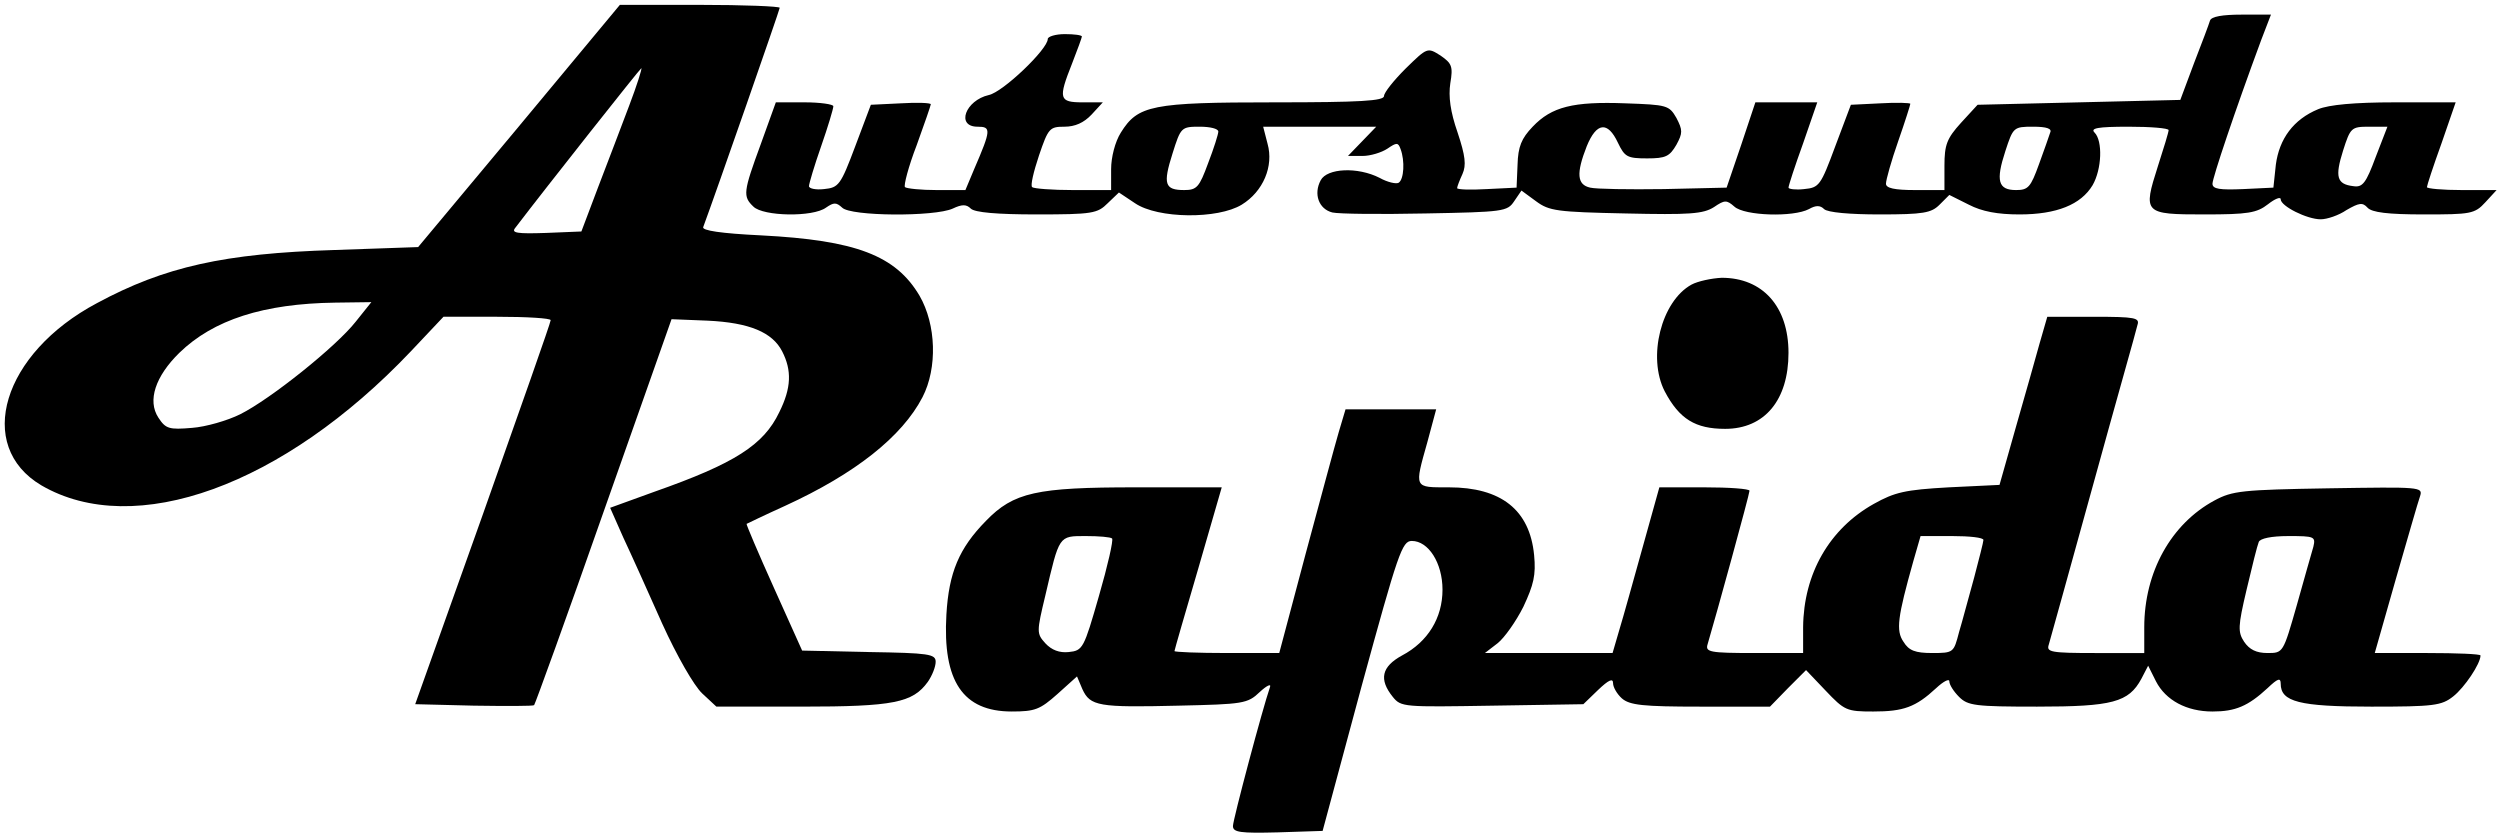
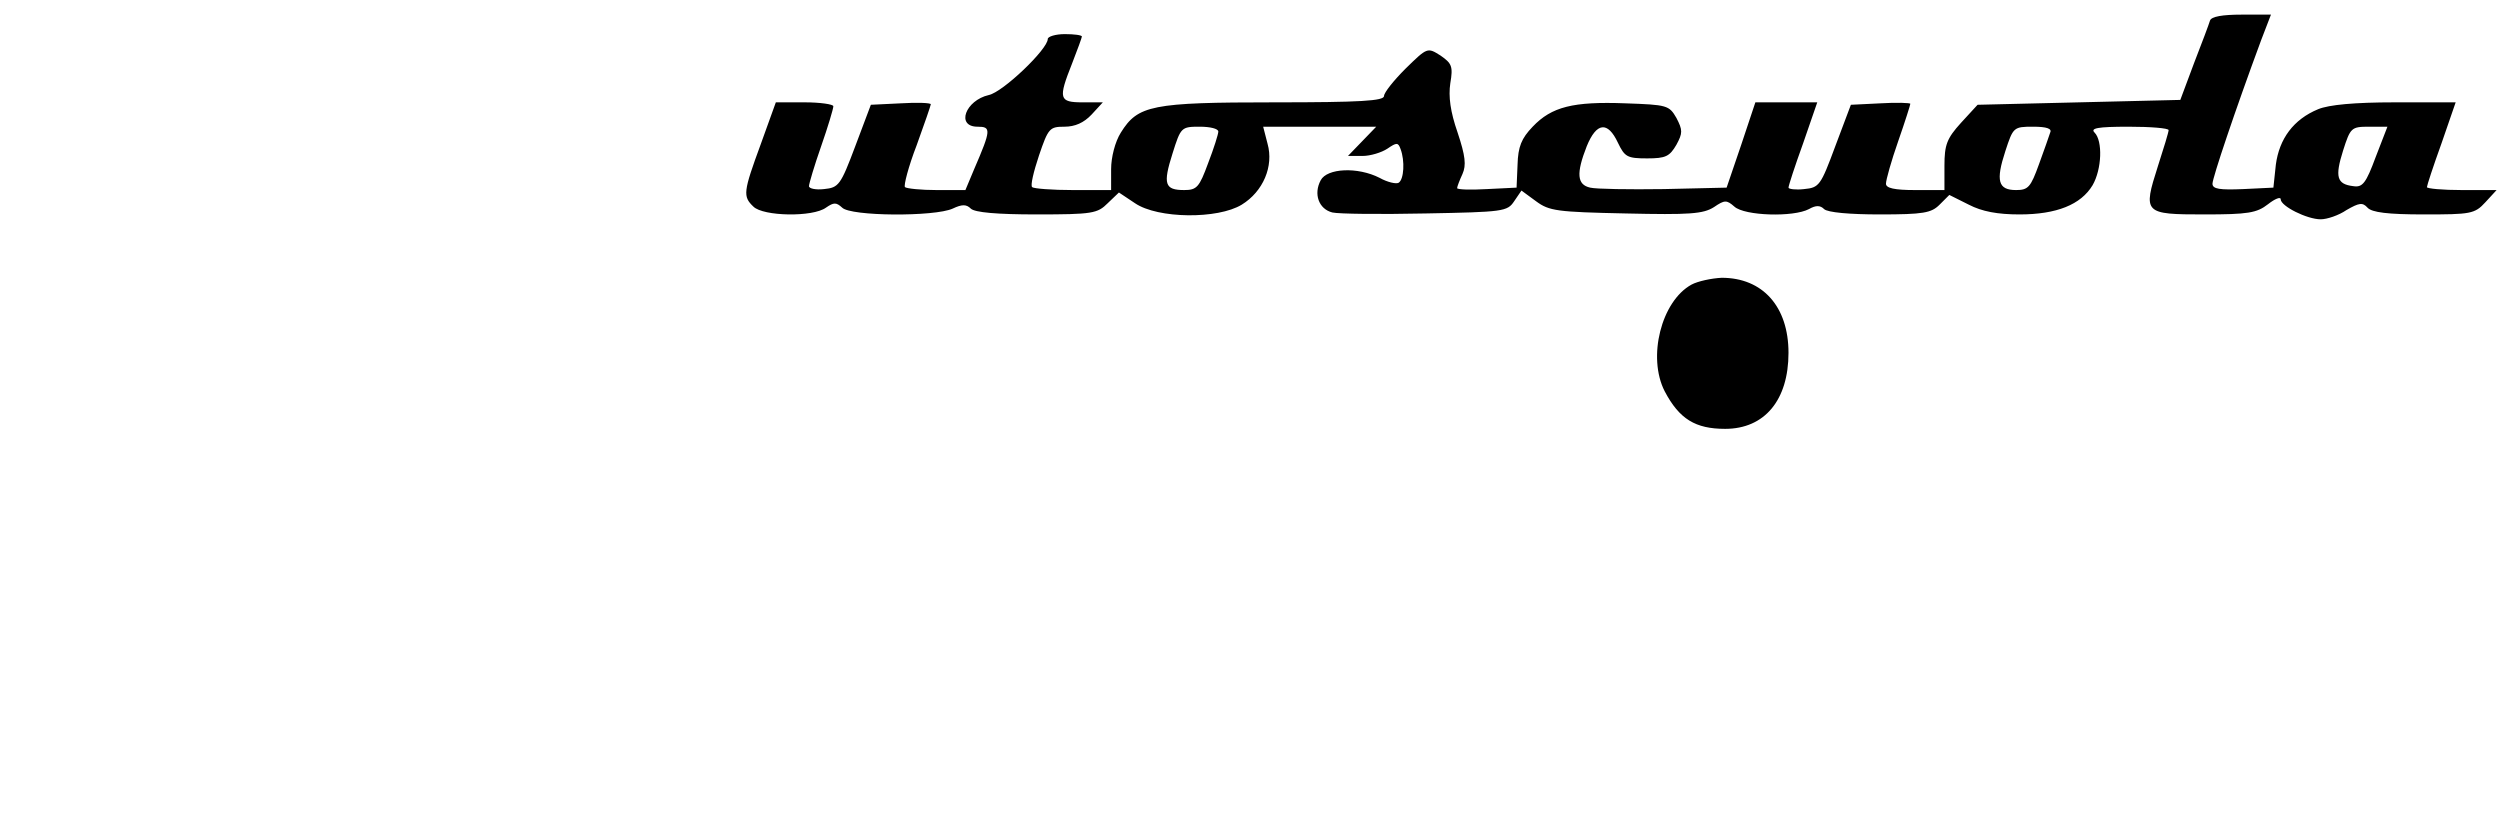
<svg xmlns="http://www.w3.org/2000/svg" version="1.0" width="513pt" height="172pt" viewBox="0 0 513 172" preserveAspectRatio="xMidYMid meet">
  <g transform="translate(0,172) scale(0.1,-0.1)" fill="#000000" stroke="none">
-     <path d="M1065 1461 l-207 -248 -172 -6 c-225 -7 -348 -34 -487 -109 -194 -103 -251 -293 -114 -374 191 -111 496 -1 758 275 l67 71 110 0 c61 0 110 -3 110 -7 0 -5 -63 -183 -139 -398 l-139 -390 120 -3 c67 -1 122 -1 124 1 2 2 67 181 143 398 l139 394 74 -3 c86 -4 133 -24 153 -63 20 -39 19 -75 -6 -125 -32 -67 -91 -105 -256 -163 l-91 -33 27 -61 c16 -34 52 -114 80 -177 30 -66 65 -127 82 -143 l29 -27 175 0 c189 0 228 8 259 51 9 13 16 31 16 41 0 16 -14 18 -137 20 l-137 3 -58 129 c-32 71 -57 130 -56 131 2 1 37 18 79 37 144 66 240 142 282 223 31 60 28 149 -6 208 -49 83 -131 114 -325 124 -83 4 -122 10 -119 17 27 73 157 446 157 450 0 3 -74 6 -164 6 l-164 0 -207 -249z m226 42 c-16 -43 -45 -118 -64 -168 l-34 -90 -73 -3 c-59 -2 -71 0 -63 10 64 84 257 328 259 328 2 0 -9 -35 -25 -77z m-561 -443 c-40 -51 -175 -159 -237 -190 -26 -13 -71 -26 -99 -28 -47 -4 -54 -2 -69 21 -23 35 -6 85 43 133 70 68 173 101 320 103 l74 1 -32 -40z" />
    <path d="M4535 1678 c-2 -7 -17 -47 -33 -88 l-28 -75 -208 -5 -208 -5 -34 -37 c-29 -32 -34 -45 -34 -88 l0 -50 -60 0 c-43 0 -60 4 -60 13 0 8 11 47 25 87 14 40 25 75 25 77 0 2 -28 3 -61 1 l-61 -3 -32 -85 c-30 -81 -33 -85 -64 -88 -17 -2 -32 0 -32 3 0 4 13 44 30 91 l29 84 -63 0 -64 0 -29 -87 -30 -88 -129 -3 c-71 -1 -139 0 -151 3 -27 6 -29 29 -7 85 20 49 43 52 64 7 14 -29 19 -32 60 -32 38 0 46 4 60 28 13 24 13 30 0 55 -15 26 -19 27 -105 30 -107 4 -151 -7 -190 -48 -23 -24 -30 -41 -31 -78 l-2 -47 -61 -3 c-34 -2 -61 -1 -61 2 0 3 5 16 11 29 8 18 6 37 -10 85 -15 43 -19 74 -15 101 6 35 3 41 -20 57 -27 17 -27 17 -72 -27 -24 -24 -44 -49 -44 -56 0 -10 -48 -13 -225 -13 -252 0 -280 -6 -315 -62 -12 -19 -20 -51 -20 -75 l0 -43 -78 0 c-43 0 -81 3 -84 6 -4 3 3 32 14 65 19 56 22 59 52 59 22 0 40 8 56 25 l23 25 -41 0 c-49 0 -51 7 -22 80 11 28 20 53 20 55 0 3 -16 5 -35 5 -19 0 -35 -5 -35 -10 0 -21 -92 -109 -121 -115 -48 -11 -68 -65 -23 -65 28 0 28 -6 -7 -87 l-18 -43 -59 0 c-32 0 -61 3 -65 6 -3 3 7 42 24 86 16 44 29 82 29 84 0 3 -28 4 -61 2 l-62 -3 -32 -85 c-30 -80 -34 -85 -64 -88 -17 -2 -31 1 -31 6 0 5 11 42 25 82 14 40 25 77 25 82 0 4 -27 8 -59 8 l-59 0 -31 -86 c-36 -98 -37 -107 -15 -128 20 -20 122 -22 149 -2 16 11 21 11 33 0 17 -18 190 -19 227 -2 19 9 28 9 37 0 8 -8 54 -12 135 -12 115 0 125 2 146 23 l23 22 33 -22 c47 -32 170 -33 219 -3 44 27 66 79 53 125 l-9 35 116 0 116 0 -29 -30 -29 -30 30 0 c16 0 39 7 51 15 19 13 22 13 27 -1 9 -24 7 -62 -4 -69 -5 -3 -23 1 -39 10 -45 23 -108 20 -121 -5 -15 -28 -4 -59 24 -66 13 -3 98 -4 191 -2 160 3 168 4 182 25 l15 22 30 -22 c27 -20 43 -22 184 -25 131 -3 159 -1 181 13 22 15 26 15 42 1 21 -19 121 -22 153 -5 14 8 23 8 31 0 7 -7 53 -11 114 -11 90 0 106 3 123 20 l20 20 40 -20 c27 -14 59 -20 104 -20 76 0 126 20 150 60 19 33 21 91 4 108 -9 9 6 12 70 12 45 0 82 -3 82 -7 0 -4 -10 -37 -22 -74 -31 -97 -29 -99 95 -99 90 0 108 3 131 21 14 11 26 16 26 10 0 -14 54 -41 82 -41 13 0 37 8 53 19 26 15 33 16 43 5 9 -10 42 -14 116 -14 96 0 104 1 126 25 l23 25 -71 0 c-40 0 -72 3 -72 6 0 3 13 43 30 90 l29 84 -125 0 c-83 0 -135 -5 -157 -14 -51 -21 -80 -61 -87 -114 l-5 -47 -62 -3 c-48 -2 -63 0 -63 11 0 12 46 149 100 295 l20 52 -60 0 c-40 0 -62 -4 -65 -12z m-2035 -228 c0 -5 -9 -34 -21 -65 -18 -49 -23 -55 -49 -55 -40 0 -44 12 -24 75 17 54 18 55 56 55 21 0 38 -4 38 -10z m1707 -2 c-2 -7 -13 -37 -23 -65 -17 -47 -22 -53 -47 -53 -37 0 -42 19 -22 80 16 49 17 50 57 50 28 0 39 -4 35 -12z m668 -50 c-20 -54 -27 -63 -46 -60 -34 4 -38 19 -21 73 15 47 17 49 53 49 l38 0 -24 -62z" />
    <path d="M3471 1136 c-62 -34 -91 -149 -55 -219 30 -57 63 -77 124 -77 81 0 130 59 130 156 0 95 -53 154 -137 154 -21 -1 -49 -7 -62 -14z" />
-     <path d="M4186 1018 c-8 -29 -30 -107 -49 -173 l-34 -120 -104 -5 c-90 -5 -111 -10 -154 -34 -91 -51 -144 -143 -145 -253 l0 -53 -101 0 c-91 0 -100 2 -95 18 17 57 86 308 86 315 0 4 -42 7 -93 7 l-92 0 -34 -122 c-19 -68 -40 -144 -48 -170 l-14 -48 -131 0 -131 0 26 20 c14 11 38 45 53 75 21 45 26 65 22 106 -9 93 -68 139 -175 139 -72 0 -71 -3 -44 93 l18 67 -93 0 -93 0 -14 -47 c-8 -27 -38 -139 -68 -250 l-54 -203 -107 0 c-60 0 -108 2 -108 4 0 2 22 78 49 170 l48 166 -177 0 c-203 0 -250 -10 -307 -69 -55 -56 -76 -106 -81 -192 -8 -137 34 -199 134 -199 48 0 58 4 94 36 l40 36 11 -26 c16 -35 33 -38 197 -34 133 3 142 4 167 28 14 13 24 18 21 10 -15 -43 -76 -272 -76 -285 0 -13 15 -15 92 -13 l92 3 80 297 c75 274 83 298 103 298 34 0 63 -45 63 -100 0 -58 -30 -107 -83 -135 -42 -23 -48 -49 -19 -85 17 -21 22 -21 204 -18 l187 3 30 29 c22 21 31 25 31 14 0 -8 8 -22 18 -31 16 -14 43 -17 161 -17 l143 0 37 38 37 37 40 -42 c39 -41 43 -43 98 -43 62 0 87 9 129 48 15 14 27 20 27 14 0 -7 9 -21 20 -32 18 -18 33 -20 160 -20 155 0 188 9 214 57 l14 27 16 -32 c20 -39 63 -62 116 -62 47 0 73 11 113 48 21 20 27 22 27 9 0 -37 38 -47 186 -47 128 0 144 2 168 21 23 18 56 67 56 84 0 3 -49 5 -109 5 l-108 0 43 151 c24 83 46 160 50 171 6 19 1 19 -188 16 -177 -3 -197 -5 -234 -25 -89 -48 -144 -147 -144 -260 l0 -53 -101 0 c-91 0 -100 2 -95 17 3 10 44 158 91 328 47 171 89 318 91 328 5 15 -4 17 -90 17 l-95 0 -15 -52z m-1904 -403 c3 -3 -9 -56 -27 -118 -31 -108 -33 -112 -62 -115 -19 -2 -35 4 -48 18 -18 20 -18 23 0 98 29 124 27 122 83 122 27 0 51 -2 54 -5z m1788 -3 c0 -4 -9 -39 -19 -77 -11 -39 -24 -89 -31 -112 -11 -42 -11 -43 -55 -43 -35 0 -48 5 -59 23 -16 23 -12 51 20 165 l15 52 65 0 c35 0 64 -3 64 -8z m677 -14 c-4 -13 -19 -67 -34 -120 -28 -98 -28 -98 -60 -98 -23 0 -37 7 -48 23 -13 20 -13 31 5 107 11 47 22 91 25 98 3 7 25 12 61 12 53 0 56 -1 51 -22z" />
  </g>
</svg>